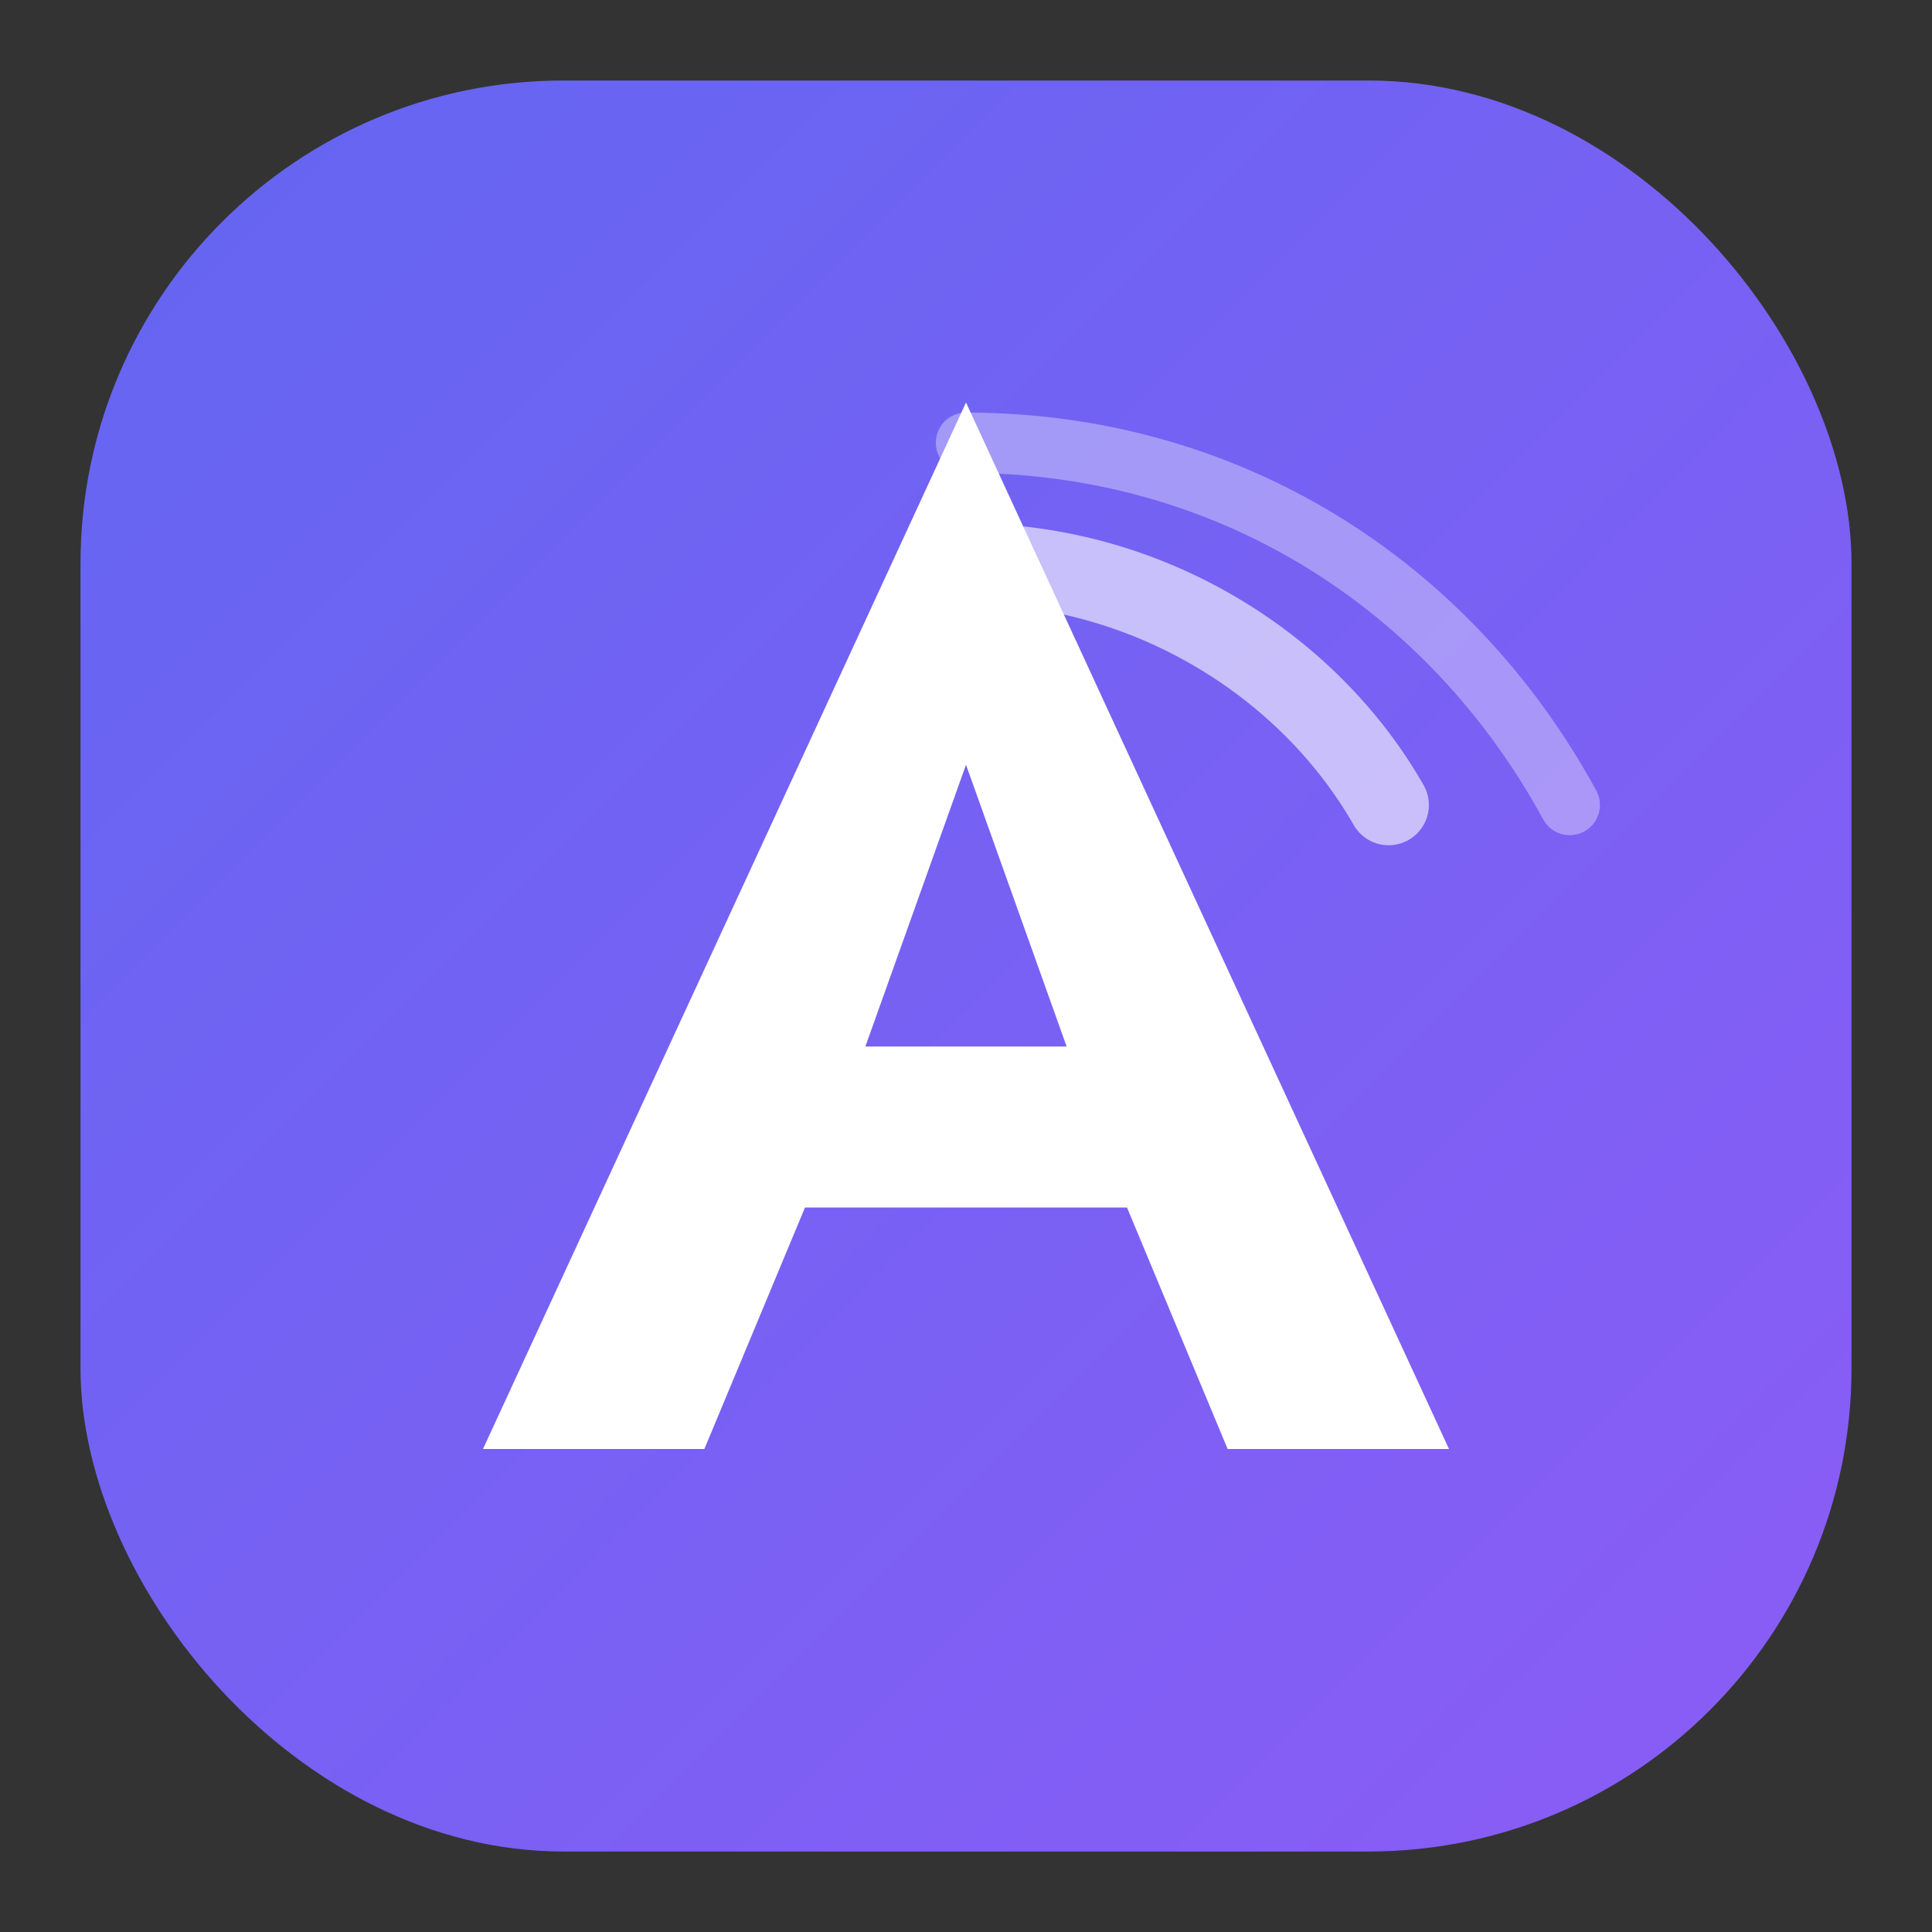
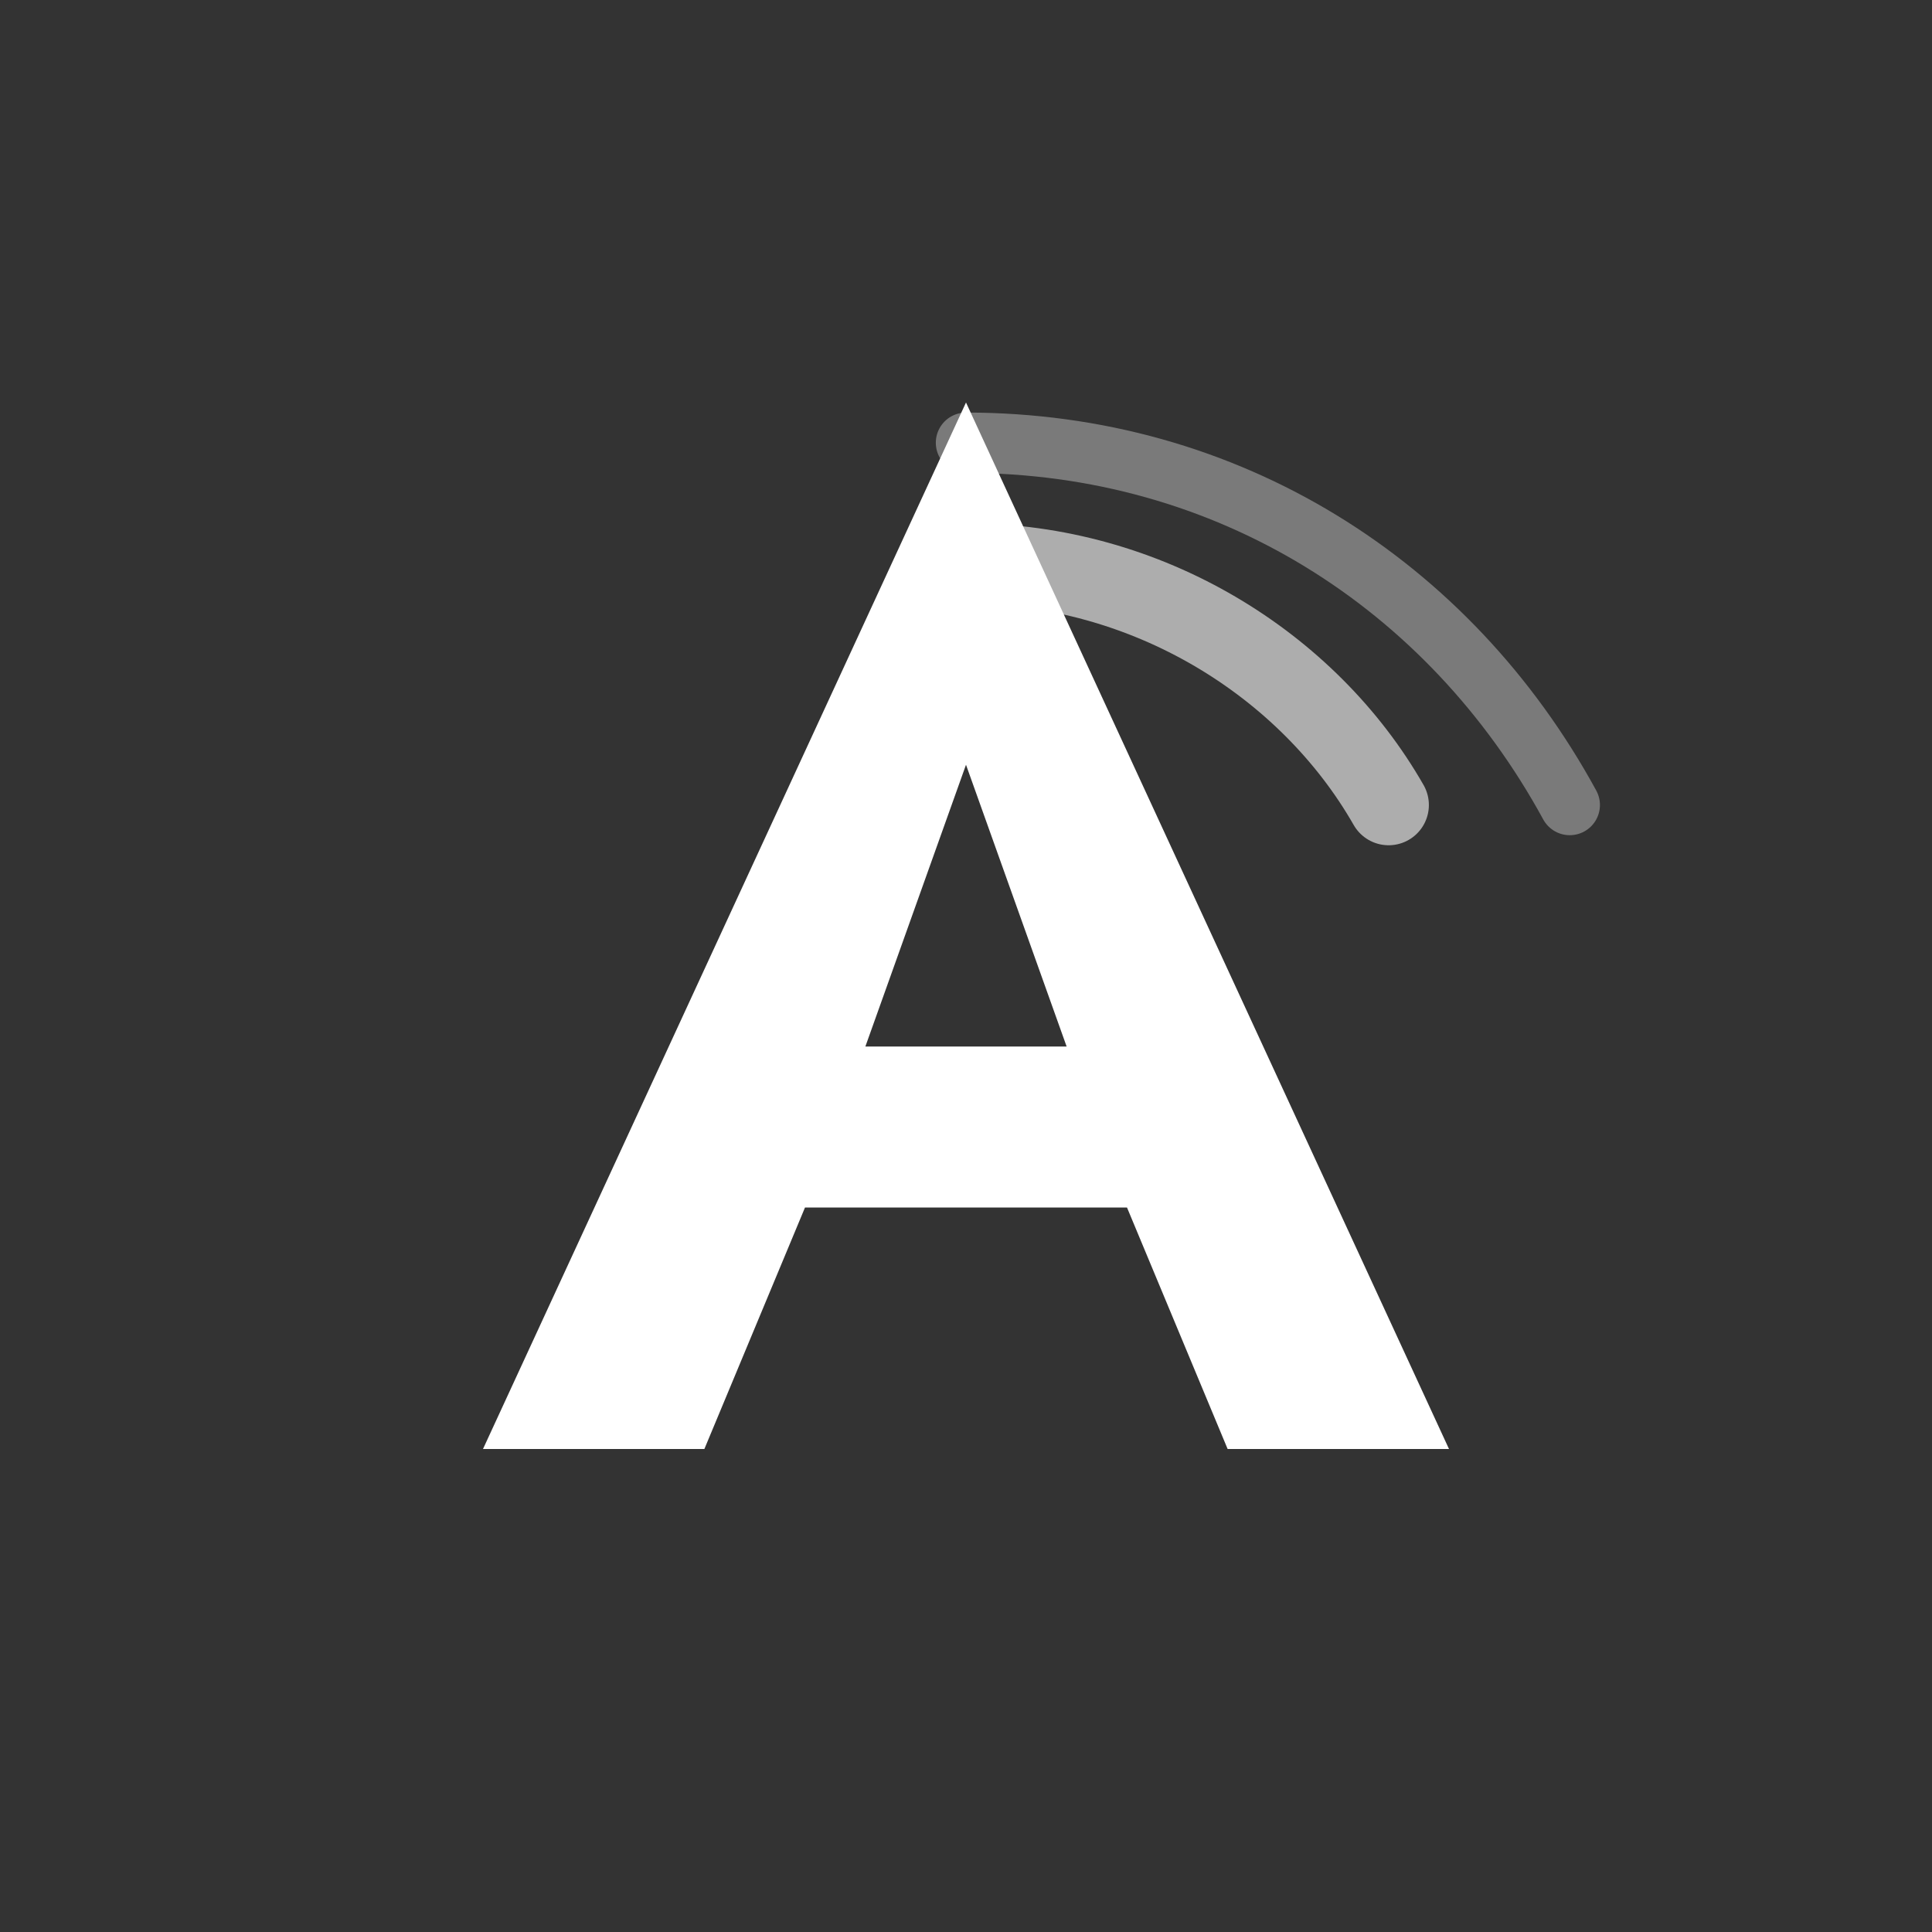
<svg xmlns="http://www.w3.org/2000/svg" viewBox="0 0 48 48" fill="none">
  <rect x="0" y="0" width="48" height="48" fill="#333333" stroke="none" />
  <defs>
    <linearGradient id="g" x1="0%" y1="0%" x2="100%" y2="100%">
      <stop offset="0%" stop-color="#6366f1" />
      <stop offset="100%" stop-color="#8b5cf6" />
    </linearGradient>
  </defs>
-   <rect x="2" y="2" width="44" height="44" rx="12" fill="url(#g)" />
  <g fill="white">
-     <path d="M24 10L12 36H17.5L20 30H28L30.5 36H36L24 10ZM21.5 26L24 19L26.5 26H21.5Z" fill-rule="evenodd" />
+     <path d="M24 10L12 36H17.5L20 30H28L30.5 36H36ZM21.5 26L24 19L26.5 26H21.5Z" fill-rule="evenodd" />
    <path d="M24 14C28.5 14 32.5 16.5 34.5 20" stroke="white" stroke-width="2" stroke-linecap="round" fill="none" opacity="0.6" />
    <path d="M24 11C30.5 11 36 14.5 39 20" stroke="white" stroke-width="1.5" stroke-linecap="round" fill="none" opacity="0.35" />
  </g>
</svg>